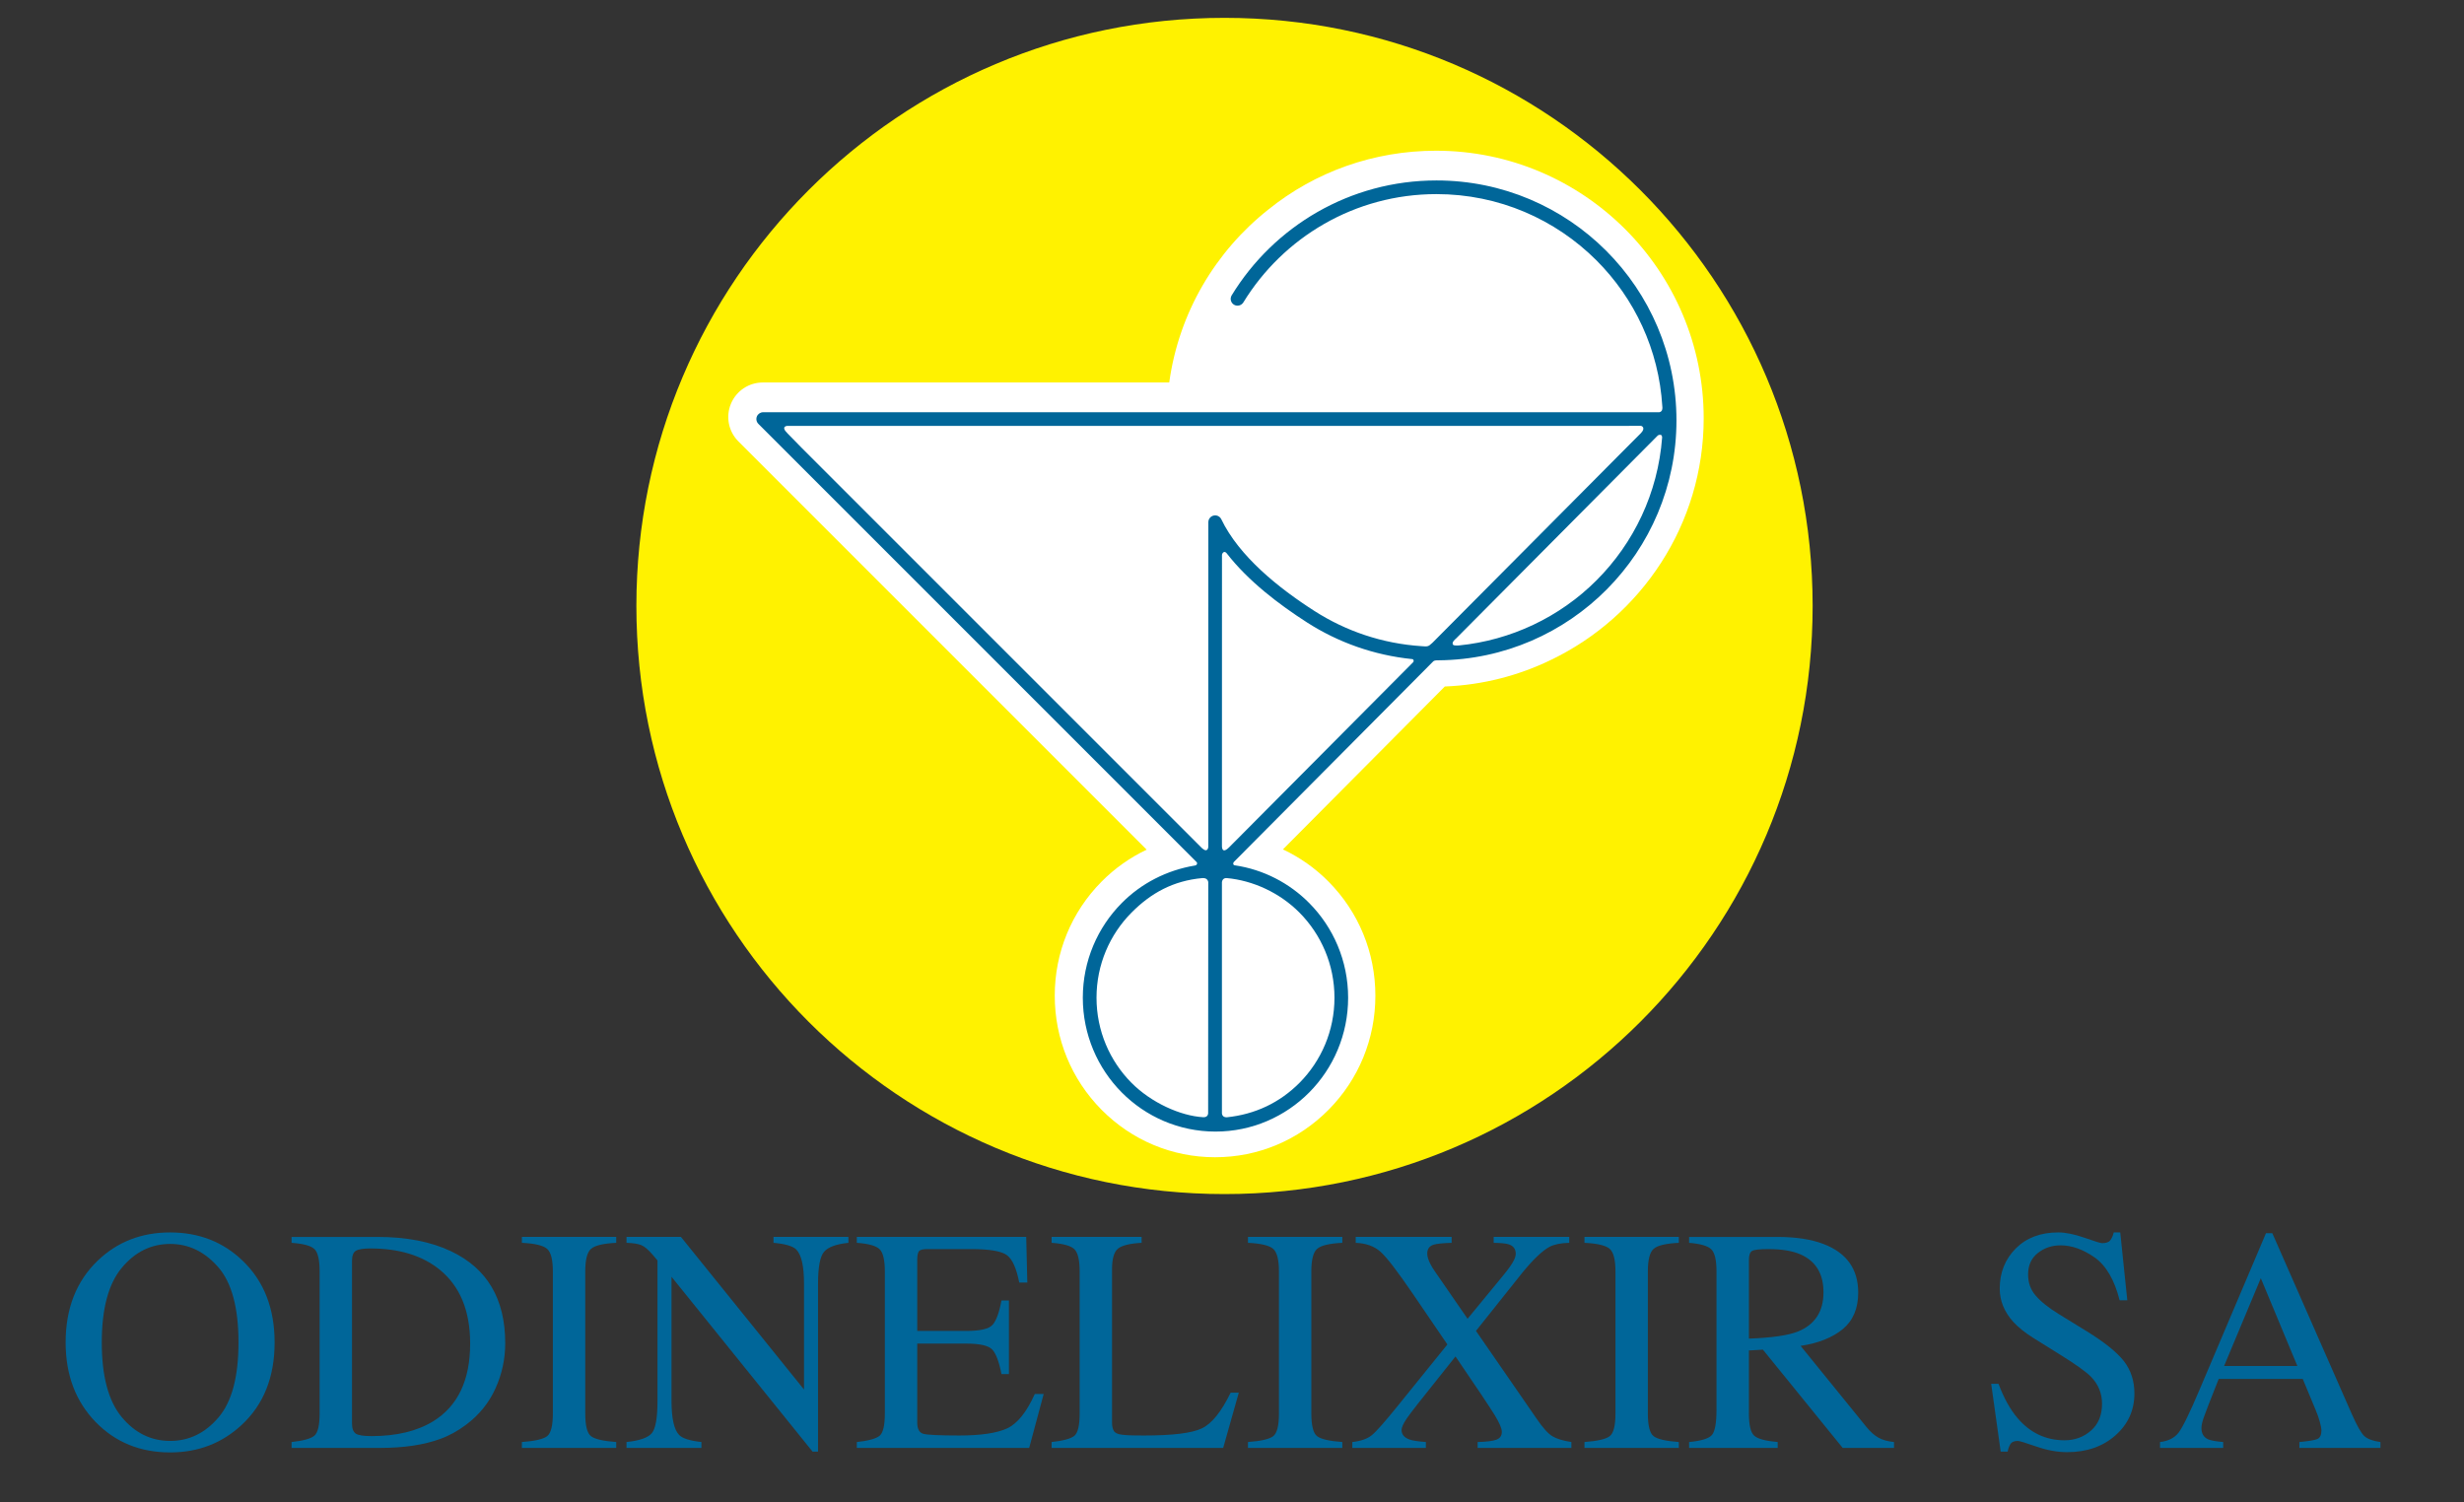
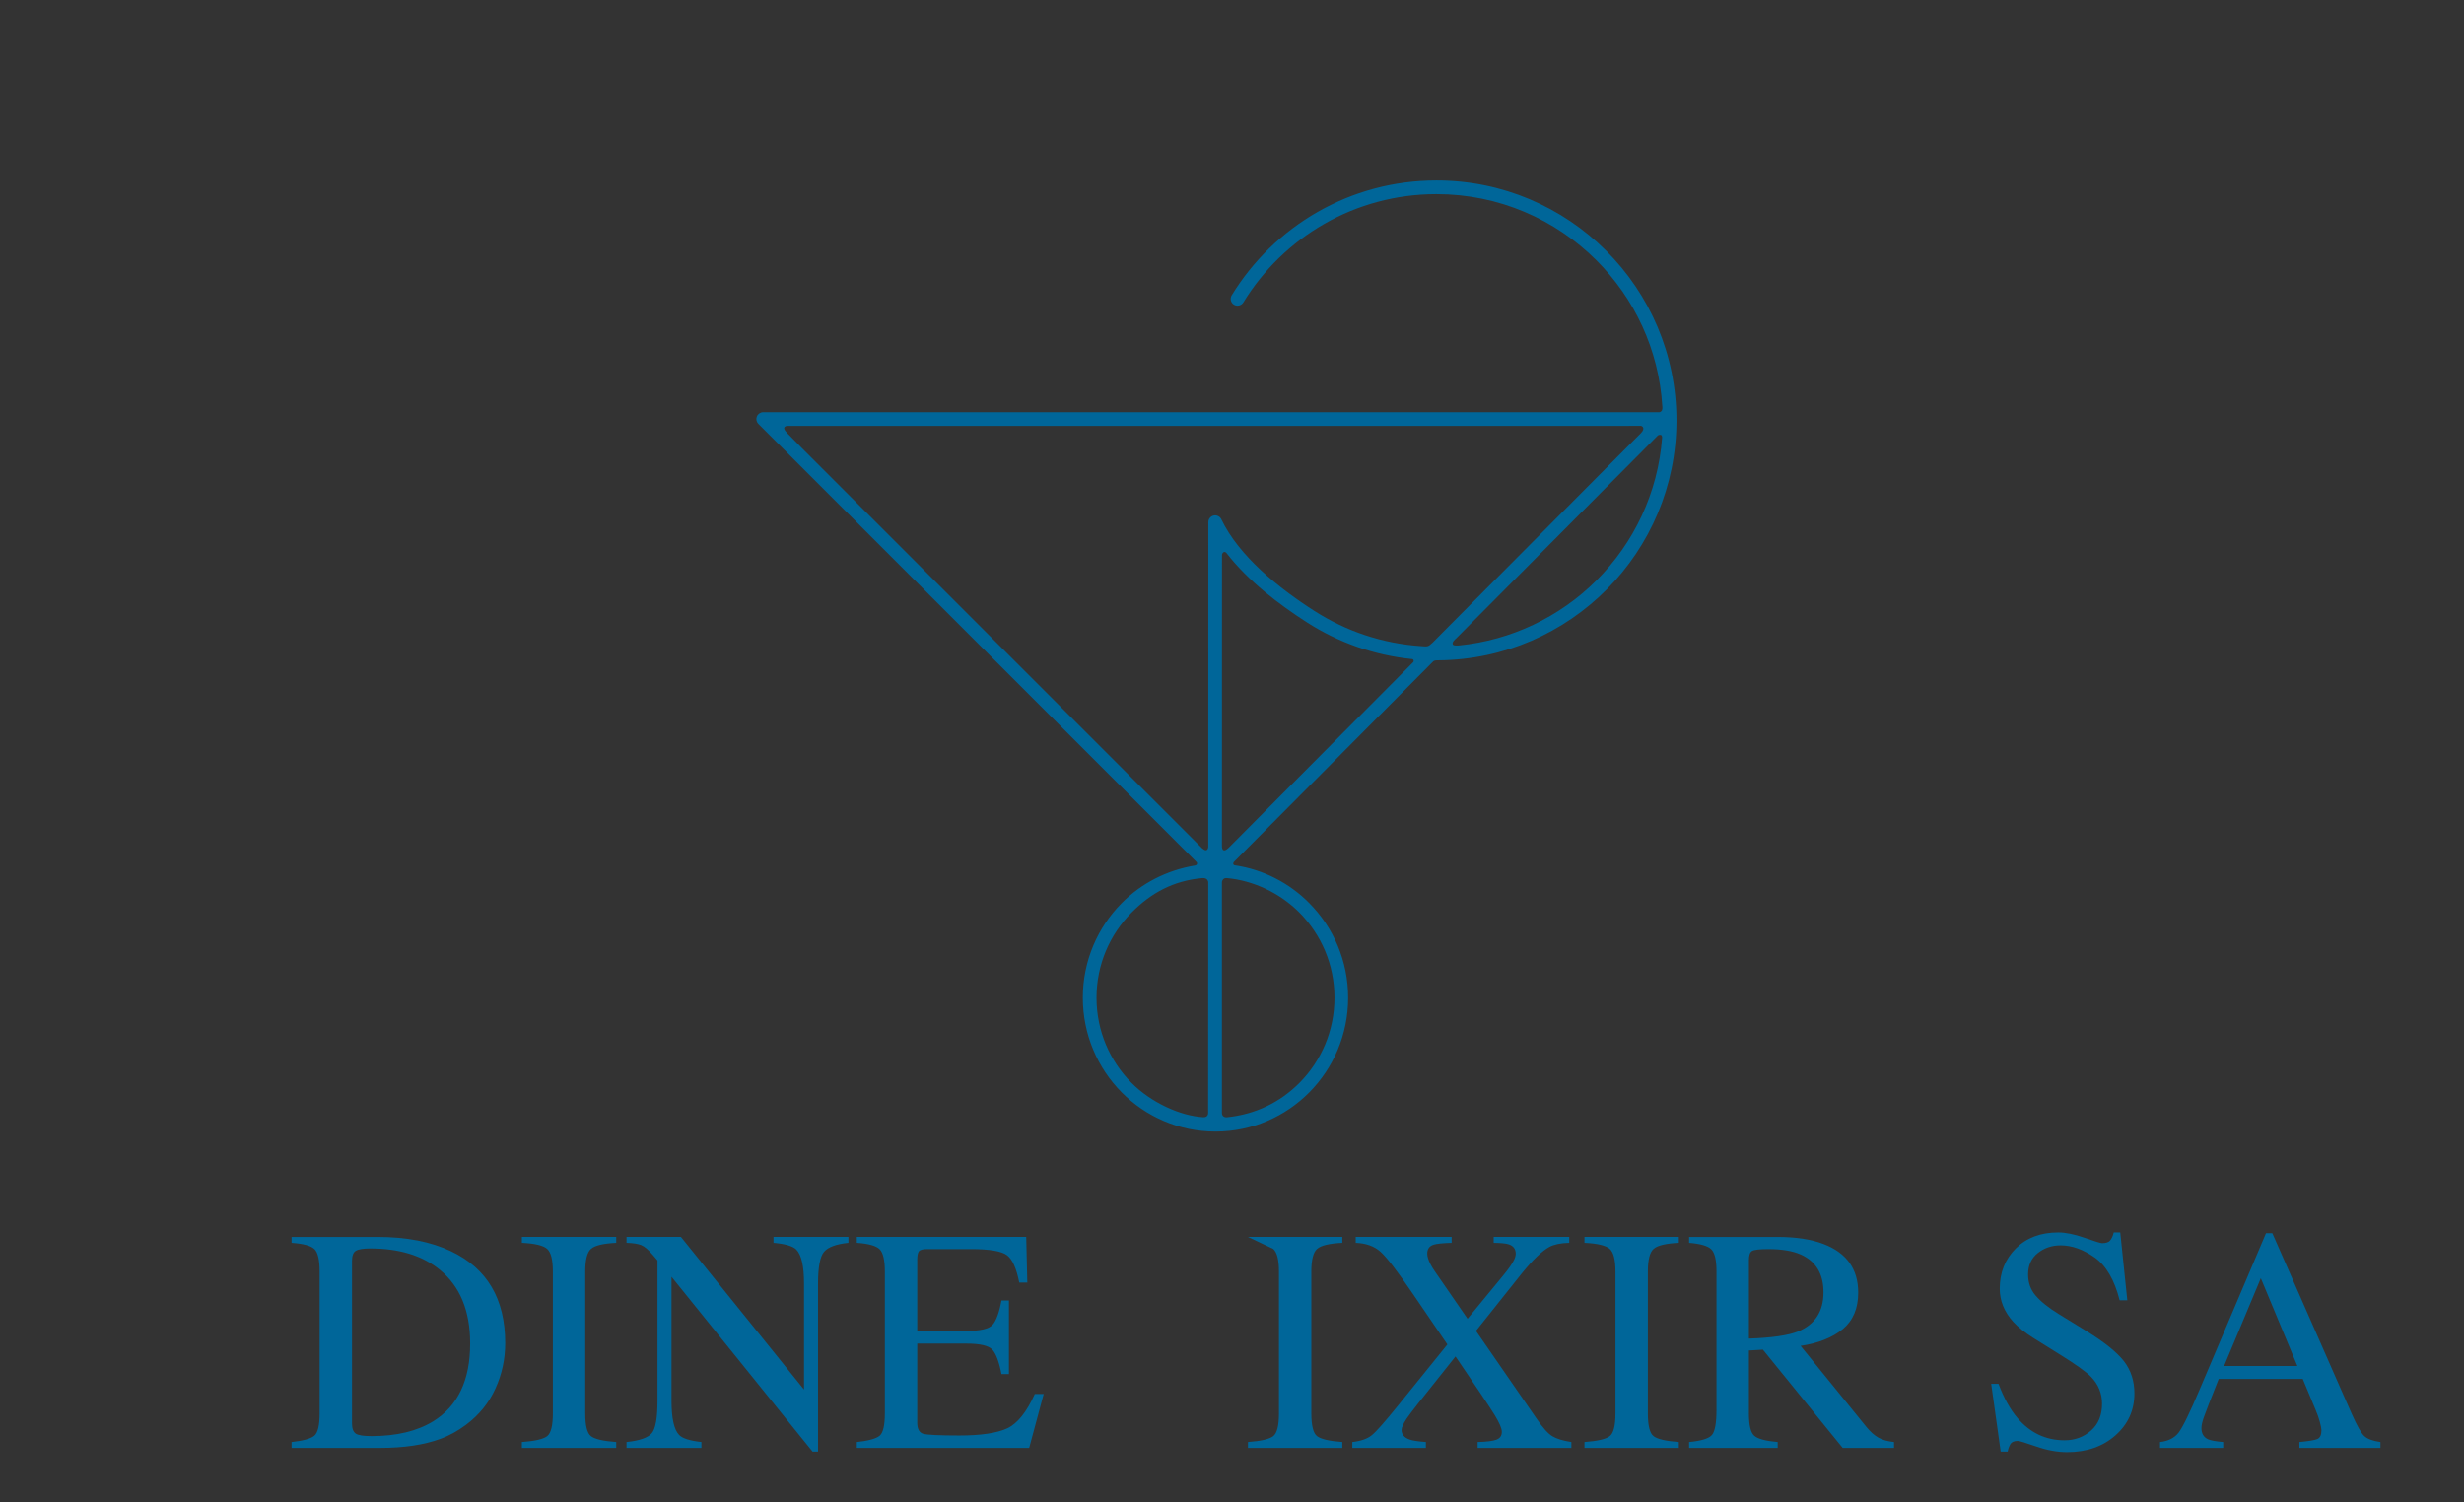
<svg xmlns="http://www.w3.org/2000/svg" xmlns:ns1="http://www.serif.com/" width="123px" height="75px" version="1.1" xml:space="preserve" style="fill-rule:evenodd;clip-rule:evenodd;stroke-linejoin:round;stroke-miterlimit:2;">
  <rect width="100%" height="100%" fill="#333333" stroke="none" />
  <g id="Plan-de-travail1" ns1:id="Plan de travail1" transform="matrix(1,0,0,1,-67.891,0)">
    <rect x="67.891" y="0" width="122.252" height="74.711" style="fill:none;" />
    <g id="Calque-1" ns1:id="Calque 1" transform="matrix(1,0,0,1,0.891,0)">
      <g transform="matrix(1,0,0,1,97.767,0)">
        <g transform="matrix(0,-1,-1,0,30.357,0.891)">
-           <path d="M-29.357,-29.361C-45.573,-29.361 -58.718,-16.215 -58.718,-0.002C-58.718,16.213 -45.573,29.357 -29.357,29.357C-13.144,29.357 0,16.213 0,-0.002C0,-16.215 -13.144,-29.361 -29.357,-29.361" style="fill:rgb(255,242,0);fill-rule:nonzero;" />
-         </g>
-         <path d="M32.549,10.459C34.88,8.579 37.806,7.524 40.92,7.524C48.286,7.524 54.279,13.519 54.279,20.884C54.279,26.171 51.164,30.771 46.674,32.933C45.058,33.722 43.259,34.195 41.357,34.27C36.944,38.709 34.562,41.106 33.275,42.402C34.118,42.798 34.893,43.345 35.552,44.011C37.06,45.533 37.89,47.554 37.89,49.707C37.89,51.857 37.06,53.88 35.552,55.402C34.04,56.928 32.029,57.77 29.889,57.77L29.888,57.77C27.748,57.77 25.735,56.928 24.222,55.402C22.714,53.877 21.884,51.857 21.885,49.704C21.884,47.556 22.714,45.533 24.222,44.011C24.88,43.347 25.639,42.811 26.473,42.416C24.272,40.217 18.964,34.908 6.093,22.036C5.599,21.54 5.452,20.804 5.719,20.158C5.988,19.511 6.614,19.094 7.311,19.094L27.6,19.094C28.081,15.604 29.912,12.544 32.549,10.459Z" style="fill:white;fill-rule:nonzero;" />
+           </g>
        <g transform="matrix(1,0,0,1,52.156,43.78)">
          <path d="M0,-22.063C0.042,-22.048 0.049,-21.945 0.049,-21.945C-0.159,-19.164 -1.37,-16.665 -3.229,-14.808C-5.075,-12.961 -7.513,-11.817 -10.086,-11.56C-10.086,-11.56 -10.303,-11.538 -10.375,-11.583C-10.505,-11.701 -10.243,-11.901 -10.243,-11.901L-0.175,-22.032C-0.175,-22.032 -0.108,-22.101 0,-22.063M-11.418,-11.691C-11.418,-11.691 -11.537,-11.584 -11.559,-11.571C-11.611,-11.539 -11.641,-11.51 -11.778,-11.511C-11.84,-11.514 -11.901,-11.519 -11.962,-11.523C-13.921,-11.651 -15.742,-12.277 -17.303,-13.277C-19.092,-14.421 -21.068,-16.006 -21.957,-17.859C-22.025,-18.001 -22.185,-18.079 -22.339,-18.043C-22.495,-18.008 -22.604,-17.869 -22.604,-17.71L-22.607,-1.72L-22.607,-1.499C-22.607,-1.499 -22.627,-1.186 -22.907,-1.426L-23.099,-1.617L-42.935,-21.454L-43.613,-22.147C-43.977,-22.505 -43.62,-22.52 -43.62,-22.52L-1.767,-22.52L-1.028,-22.523C-0.964,-22.529 -0.756,-22.418 -1.014,-22.154C-1.359,-21.805 -1.724,-21.442 -1.724,-21.442L-11.418,-11.691ZM-12.36,-10.82C-12.342,-10.765 -12.378,-10.724 -12.378,-10.724L-21.419,-1.63C-21.419,-1.63 -21.181,-1.87 -21.564,-1.484C-21.949,-1.098 -21.925,-1.556 -21.925,-1.556L-21.925,-1.693L-21.923,-16.086C-21.923,-16.086 -21.908,-16.181 -21.835,-16.219C-21.786,-16.245 -21.722,-16.203 -21.693,-16.165C-20.6,-14.756 -19.067,-13.6 -17.671,-12.703C-16.129,-11.714 -14.343,-11.072 -12.426,-10.877C-12.426,-10.877 -12.38,-10.881 -12.36,-10.82M-16.308,6.027C-16.308,7.686 -16.974,9.185 -18.049,10.271C-19.041,11.27 -20.275,11.852 -21.688,11.996C-21.939,12.002 -21.926,11.776 -21.926,11.776L-21.926,0.263C-21.926,0.263 -21.914,0.034 -21.681,0.055C-20.385,0.173 -19.042,0.781 -18.049,1.784C-16.974,2.871 -16.308,4.369 -16.308,6.027M-28.186,6.027C-28.186,4.369 -27.521,2.871 -26.445,1.784C-25.468,0.797 -24.356,0.187 -22.907,0.055C-22.624,0.029 -22.608,0.258 -22.608,0.258L-22.614,11.783C-22.614,11.783 -22.603,12.006 -22.859,11.992C-24,11.926 -25.461,11.264 -26.445,10.271C-27.521,9.185 -28.186,7.686 -28.186,6.027M-11.216,-34.772C-15.541,-34.772 -19.334,-32.477 -21.437,-29.04C-21.537,-28.879 -21.486,-28.669 -21.326,-28.57C-21.165,-28.473 -20.955,-28.523 -20.856,-28.684C-18.87,-31.926 -15.296,-34.09 -11.216,-34.09C-8.096,-34.09 -5.274,-32.825 -3.229,-30.782C-1.337,-28.89 -0.113,-26.332 0.058,-23.491C0.063,-23.426 0.065,-23.442 0.058,-23.362C0.047,-23.262 -0.025,-23.211 -0.091,-23.202C-0.119,-23.198 -0.187,-23.202 -0.187,-23.202L-44.824,-23.202C-44.962,-23.202 -45.087,-23.119 -45.139,-22.993C-45.192,-22.864 -45.163,-22.718 -45.065,-22.62C-45.065,-22.62 -23.202,-0.753 -23.184,-0.738C-23.15,-0.709 -23.15,-0.592 -23.272,-0.573C-24.689,-0.338 -25.962,0.324 -26.931,1.305C-28.128,2.513 -28.87,4.184 -28.87,6.027C-28.87,7.87 -28.128,9.542 -26.931,10.751C-25.734,11.959 -24.076,12.709 -22.247,12.709C-20.418,12.709 -18.761,11.959 -17.564,10.751C-16.367,9.542 -15.626,7.87 -15.626,6.027C-15.626,4.184 -16.367,2.513 -17.564,1.305C-18.548,0.31 -19.844,-0.372 -21.29,-0.584C-21.402,-0.607 -21.352,-0.732 -21.335,-0.746C-21.304,-0.777 -11.464,-10.677 -11.464,-10.677L-11.373,-10.768C-11.373,-10.768 -11.327,-10.812 -11.216,-10.815C-11.179,-10.817 -11.143,-10.817 -11.107,-10.817C-4.542,-10.876 0.762,-16.216 0.764,-22.794C0.762,-29.41 -4.601,-34.771 -11.216,-34.772" style="fill:rgb(0,102,153);fill-rule:nonzero;" />
        </g>
      </g>
      <g transform="matrix(0.624,0,0,0.624,24.837,46.495)">
        <g transform="matrix(1,0,0,1,77.293,26.928)">
-           <path d="M0,11.913C1.057,13.196 2.355,13.836 3.892,13.836C5.396,13.836 6.683,13.212 7.752,11.961C8.82,10.713 9.355,8.713 9.355,5.962C9.355,3.182 8.813,1.171 7.733,-0.066C6.651,-1.305 5.372,-1.923 3.892,-1.923C2.361,-1.923 1.068,-1.282 0.007,0.001C-1.053,1.282 -1.582,3.271 -1.582,5.962C-1.582,8.644 -1.055,10.629 0,11.913M-1.906,-0.588C-0.338,-2.092 1.593,-2.843 3.885,-2.843C6.186,-2.843 8.121,-2.088 9.69,-0.578C11.393,1.059 12.244,3.241 12.244,5.962C12.244,8.728 11.364,10.933 9.604,12.562C8.026,14.025 6.12,14.756 3.885,14.756C1.495,14.756 -0.49,13.947 -2.069,12.329C-3.671,10.678 -4.473,8.557 -4.473,5.962C-4.473,3.241 -3.617,1.054 -1.906,-0.588" style="fill:rgb(0,102,153);fill-rule:nonzero;" />
-         </g>
+           </g>
        <g transform="matrix(1,0,0,1,96.034,25.586)">
          <path d="M0,14.595C0.203,14.728 0.625,14.792 1.264,14.792C3.257,14.792 4.896,14.395 6.184,13.611C8.161,12.391 9.147,10.32 9.147,7.386C9.147,4.767 8.335,2.799 6.707,1.476C5.312,0.345 3.464,-0.22 1.164,-0.22C0.591,-0.22 0.203,-0.157 0,-0.031C-0.206,0.092 -0.306,0.367 -0.306,0.791L-0.306,13.771C-0.306,14.185 -0.206,14.456 0,14.595M-5.14,15.267C-4.208,15.165 -3.604,14.998 -3.321,14.764C-3.039,14.529 -2.896,13.934 -2.896,12.976L-2.896,1.625C-2.896,0.695 -3.035,0.096 -3.308,-0.169C-3.582,-0.435 -4.193,-0.602 -5.14,-0.669L-5.14,-1.142L1.737,-1.142C4.054,-1.142 6.014,-0.759 7.616,0.004C10.507,1.374 11.952,3.824 11.952,7.356C11.952,8.625 11.692,9.832 11.172,10.978C10.654,12.124 9.872,13.095 8.825,13.88C8.161,14.377 7.472,14.76 6.757,15.017C5.453,15.496 3.85,15.737 1.948,15.737L-5.14,15.737L-5.14,15.267Z" style="fill:rgb(0,102,153);fill-rule:nonzero;" />
        </g>
        <g transform="matrix(1,0,0,1,109.318,24.913)">
          <path d="M0,15.939C1.038,15.863 1.71,15.709 2.018,15.472C2.325,15.24 2.479,14.627 2.479,13.648L2.479,2.297C2.479,1.359 2.325,0.753 2.018,0.486C1.71,0.213 1.038,0.054 0,0.003L0,-0.47L7.548,-0.47L7.548,0.003C6.511,0.054 5.838,0.213 5.531,0.486C5.223,0.753 5.07,1.359 5.07,2.297L5.07,13.648C5.07,14.627 5.223,15.24 5.531,15.472C5.838,15.709 6.511,15.863 7.548,15.939L7.548,16.409L0,16.409L0,15.939Z" style="fill:rgb(0,102,153);fill-rule:nonzero;" />
        </g>
        <g transform="matrix(1,0,0,1,117.688,25.212)">
          <path d="M0,15.64C1.056,15.531 1.732,15.29 2.032,14.923C2.331,14.554 2.479,13.697 2.479,12.351L2.479,1.113L2.131,0.702C1.756,0.26 1.439,-0.011 1.177,-0.114C0.916,-0.217 0.523,-0.28 0,-0.296L0,-0.769L4.354,-0.769L14.201,11.44L14.201,2.959C14.201,1.564 13.993,0.658 13.579,0.239C13.304,-0.035 12.699,-0.212 11.76,-0.296L11.76,-0.769L17.751,-0.769L17.751,-0.296C16.78,-0.195 16.132,0.042 15.809,0.415C15.485,0.788 15.322,1.643 15.322,2.982L15.322,16.409L14.886,16.409L3.601,2.421L3.601,12.351C3.601,13.748 3.803,14.657 4.212,15.077C4.476,15.351 5.071,15.538 5.994,15.64L5.994,16.11L0,16.11L0,15.64Z" style="fill:rgb(0,102,153);fill-rule:nonzero;" />
        </g>
        <g transform="matrix(1,0,0,1,136.112,24.913)">
          <path d="M0,15.939C0.938,15.837 1.547,15.67 1.826,15.436C2.104,15.201 2.243,14.606 2.243,13.648L2.243,2.297C2.243,1.391 2.106,0.8 1.832,0.521C1.558,0.244 0.946,0.07 0,0.003L0,-0.47L13.553,-0.47L13.64,3.179L12.993,3.179C12.776,2.057 12.453,1.327 12.022,0.999C11.588,0.669 10.626,0.503 9.132,0.503L5.658,0.503C5.284,0.503 5.052,0.562 4.964,0.684C4.877,0.803 4.834,1.029 4.834,1.361L4.834,7.052L8.77,7.052C9.857,7.052 10.551,6.894 10.85,6.574C11.148,6.249 11.39,5.597 11.573,4.614L12.17,4.614L12.17,10.504L11.573,10.504C11.381,9.519 11.136,8.864 10.838,8.544C10.539,8.225 9.849,8.065 8.77,8.065L4.834,8.065L4.834,14.38C4.834,14.885 4.993,15.185 5.314,15.279C5.633,15.369 6.593,15.417 8.188,15.417C9.918,15.417 11.196,15.226 12.019,14.851C12.842,14.472 13.583,13.553 14.238,12.098L14.949,12.098L13.79,16.409L0,16.409L0,15.939Z" style="fill:rgb(0,102,153);fill-rule:nonzero;" />
        </g>
        <g transform="matrix(1,0,0,1,151.696,24.913)">
-           <path d="M0,15.939C0.938,15.837 1.546,15.67 1.826,15.436C2.103,15.201 2.243,14.606 2.243,13.648L2.243,2.297C2.243,1.391 2.105,0.8 1.831,0.521C1.557,0.244 0.946,0.07 0,0.003L0,-0.47L7.2,-0.47L7.2,0.003C6.262,0.054 5.634,0.208 5.312,0.465C4.993,0.722 4.833,1.274 4.833,2.121L4.833,14.38C4.833,14.663 4.881,14.885 4.977,15.047C5.073,15.21 5.282,15.31 5.606,15.35C5.797,15.376 6,15.392 6.211,15.4C6.424,15.409 6.821,15.417 7.403,15.417C9.673,15.417 11.206,15.23 12.004,14.853C12.804,14.482 13.575,13.526 14.323,11.991L14.974,11.991L13.726,16.409L0,16.409L0,15.939Z" style="fill:rgb(0,102,153);fill-rule:nonzero;" />
-         </g>
+           </g>
        <g transform="matrix(1,0,0,1,167.404,24.913)">
-           <path d="M0,15.939C1.037,15.863 1.711,15.709 2.018,15.472C2.324,15.24 2.479,14.627 2.479,13.648L2.479,2.297C2.479,1.359 2.324,0.753 2.018,0.486C1.711,0.213 1.037,0.054 0,0.003L0,-0.47L7.548,-0.47L7.548,0.003C6.511,0.054 5.838,0.213 5.531,0.486C5.223,0.753 5.069,1.359 5.069,2.297L5.069,13.648C5.069,14.627 5.223,15.24 5.531,15.472C5.838,15.709 6.511,15.863 7.548,15.939L7.548,16.409L0,16.409L0,15.939Z" style="fill:rgb(0,102,153);fill-rule:nonzero;" />
+           <path d="M0,15.939C1.037,15.863 1.711,15.709 2.018,15.472C2.324,15.24 2.479,14.627 2.479,13.648L2.479,2.297C2.479,1.359 2.324,0.753 2.018,0.486L0,-0.47L7.548,-0.47L7.548,0.003C6.511,0.054 5.838,0.213 5.531,0.486C5.223,0.753 5.069,1.359 5.069,2.297L5.069,13.648C5.069,14.627 5.223,15.24 5.531,15.472C5.838,15.709 6.511,15.863 7.548,15.939L7.548,16.409L0,16.409L0,15.939Z" style="fill:rgb(0,102,153);fill-rule:nonzero;" />
        </g>
        <g transform="matrix(1,0,0,1,175.752,24.913)">
          <path d="M0,15.939C0.681,15.863 1.201,15.683 1.554,15.396C1.908,15.113 2.611,14.315 3.667,13.007L7.605,8.134L4.811,4.038C3.594,2.256 2.739,1.143 2.244,0.708C1.751,0.272 1.094,0.037 0.271,0.003L0.271,-0.47L7.946,-0.47L7.946,0.003C7.206,0.029 6.724,0.077 6.501,0.154C6.163,0.26 5.994,0.497 5.994,0.861C5.994,1.092 6.077,1.369 6.243,1.694C6.324,1.859 6.44,2.05 6.588,2.264L9.219,6.079L12.083,2.597C12.501,2.088 12.787,1.684 12.935,1.376C13.025,1.192 13.073,1.025 13.073,0.876C13.073,0.503 12.89,0.254 12.528,0.128C12.305,0.054 11.898,0.011 11.309,0.003L11.309,-0.47L17.354,-0.47L17.354,0.003C16.672,0.019 16.145,0.128 15.771,0.326C15.181,0.65 14.452,1.349 13.578,2.422L9.892,7.048L14.725,14.047C15.241,14.805 15.672,15.282 16.015,15.481C16.359,15.689 16.862,15.837 17.525,15.939L17.525,16.409L10.025,16.409L10.025,15.939C10.748,15.922 11.248,15.856 11.534,15.748C11.817,15.638 11.96,15.432 11.96,15.122C11.96,14.853 11.771,14.408 11.392,13.789C11.013,13.172 9.968,11.601 8.254,9.094L5.263,12.852C4.826,13.408 4.521,13.813 4.348,14.064C4.074,14.472 3.94,14.774 3.94,14.971C3.94,15.335 4.154,15.589 4.582,15.74C4.837,15.83 5.271,15.894 5.885,15.939L5.885,16.409L0,16.409L0,15.939Z" style="fill:rgb(0,102,153);fill-rule:nonzero;" />
        </g>
        <g transform="matrix(1,0,0,1,194.324,24.913)">
          <path d="M0,15.939C1.037,15.863 1.711,15.709 2.019,15.472C2.325,15.24 2.479,14.627 2.479,13.648L2.479,2.297C2.479,1.359 2.325,0.753 2.019,0.486C1.711,0.213 1.037,0.054 0,0.003L0,-0.47L7.548,-0.47L7.548,0.003C6.511,0.054 5.838,0.213 5.531,0.486C5.224,0.753 5.07,1.359 5.07,2.297L5.07,13.648C5.07,14.627 5.224,15.24 5.531,15.472C5.838,15.709 6.511,15.863 7.548,15.939L7.548,16.409L0,16.409L0,15.939Z" style="fill:rgb(0,102,153);fill-rule:nonzero;" />
        </g>
        <g transform="matrix(1,0,0,1,211.413,33.759)">
          <path d="M0,-1.752C1.354,-2.309 2.031,-3.354 2.031,-4.884C2.031,-6.36 1.425,-7.368 0.212,-7.909C-0.437,-8.196 -1.295,-8.342 -2.365,-8.342C-3.088,-8.342 -3.53,-8.292 -3.692,-8.189C-3.854,-8.085 -3.935,-7.843 -3.935,-7.46L-3.935,-1.18C-2.1,-1.245 -0.788,-1.437 0,-1.752M-8.72,7.094C-7.739,7.001 -7.127,6.811 -6.887,6.523C-6.646,6.23 -6.527,5.56 -6.527,4.501L-6.527,-6.548C-6.527,-7.445 -6.661,-8.035 -6.932,-8.313C-7.202,-8.591 -7.798,-8.768 -8.72,-8.842L-8.72,-9.315L-1.657,-9.315C-0.187,-9.315 1.038,-9.127 2.019,-8.755C3.878,-8.048 4.809,-6.751 4.809,-4.86C4.809,-3.59 4.396,-2.619 3.57,-1.937C2.743,-1.259 1.62,-0.813 0.201,-0.598L5.458,5.879C5.782,6.276 6.105,6.563 6.429,6.744C6.752,6.927 7.167,7.042 7.674,7.094L7.674,7.563L3.566,7.563L-2.816,-0.298L-3.935,-0.231L-3.935,4.797C-3.935,5.741 -3.792,6.34 -3.505,6.591C-3.22,6.844 -2.597,7.009 -1.632,7.094L-1.632,7.563L-8.72,7.563L-8.72,7.094Z" style="fill:rgb(0,102,153);fill-rule:nonzero;" />
        </g>
        <g transform="matrix(1,0,0,1,227.444,29.554)">
          <path d="M0,6.638C0.432,7.784 0.938,8.7 1.52,9.378C2.53,10.565 3.786,11.159 5.288,11.159C6.101,11.159 6.802,10.906 7.396,10.387C7.989,9.873 8.284,9.156 8.284,8.232C8.284,7.403 7.987,6.68 7.39,6.066C7.001,5.674 6.182,5.087 4.929,4.308L2.751,2.949C2.096,2.534 1.576,2.116 1.187,1.691C0.462,0.887 0.1,-0.002 0.1,-0.973C0.1,-2.263 0.53,-3.332 1.384,-4.189C2.237,-5.043 3.374,-5.47 4.783,-5.47C5.365,-5.47 6.065,-5.328 6.885,-5.043C7.701,-4.755 8.167,-4.612 8.284,-4.612C8.597,-4.612 8.822,-4.684 8.939,-4.837C9.06,-4.984 9.153,-5.196 9.219,-5.47L9.741,-5.47L10.305,-0.04L9.692,-0.04C9.278,-1.675 8.611,-2.818 7.692,-3.468C6.773,-4.111 5.869,-4.436 4.97,-4.436C4.275,-4.436 3.664,-4.233 3.146,-3.822C2.626,-3.411 2.369,-2.838 2.369,-2.11C2.369,-1.451 2.567,-0.89 2.967,-0.426C3.364,0.045 3.98,0.541 4.818,1.058L7.06,2.438C8.461,3.3 9.452,4.093 10.026,4.818C10.593,5.547 10.874,6.414 10.874,7.41C10.874,8.747 10.372,9.865 9.363,10.759C8.353,11.657 7.062,12.108 5.493,12.108C4.708,12.108 3.88,11.957 3.021,11.657C2.166,11.359 1.673,11.209 1.545,11.209C1.246,11.209 1.046,11.302 0.942,11.485C0.838,11.666 0.77,11.86 0.735,12.067L0.176,12.067L-0.584,6.638L0,6.638Z" style="fill:rgb(0,102,153);fill-rule:nonzero;" />
        </g>
        <g transform="matrix(1,0,0,1,251.353,30.699)">
          <path d="M0,4.07L-2.923,-2.953L-5.86,4.07L0,4.07ZM-10.987,10.624L-10.987,10.154C-10.33,10.078 -9.839,9.83 -9.51,9.413C-9.182,8.991 -8.619,7.844 -7.824,5.966L-2.509,-6.554L-2.003,-6.554L4.354,7.911C4.778,8.867 5.116,9.462 5.369,9.687C5.621,9.914 6.05,10.069 6.647,10.154L6.647,10.624L0.162,10.624L0.162,10.154C0.904,10.084 1.387,10.004 1.604,9.911C1.817,9.812 1.926,9.584 1.926,9.21C1.926,9.087 1.885,8.867 1.8,8.553C1.717,8.239 1.604,7.911 1.452,7.561L0.431,5.105L-6.291,5.105C-6.954,6.777 -7.353,7.794 -7.479,8.163C-7.609,8.534 -7.673,8.821 -7.673,9.037C-7.673,9.464 -7.501,9.765 -7.151,9.931C-6.935,10.029 -6.526,10.102 -5.933,10.154L-5.933,10.624L-10.987,10.624Z" style="fill:rgb(0,102,153);fill-rule:nonzero;" />
        </g>
      </g>
    </g>
  </g>
</svg>